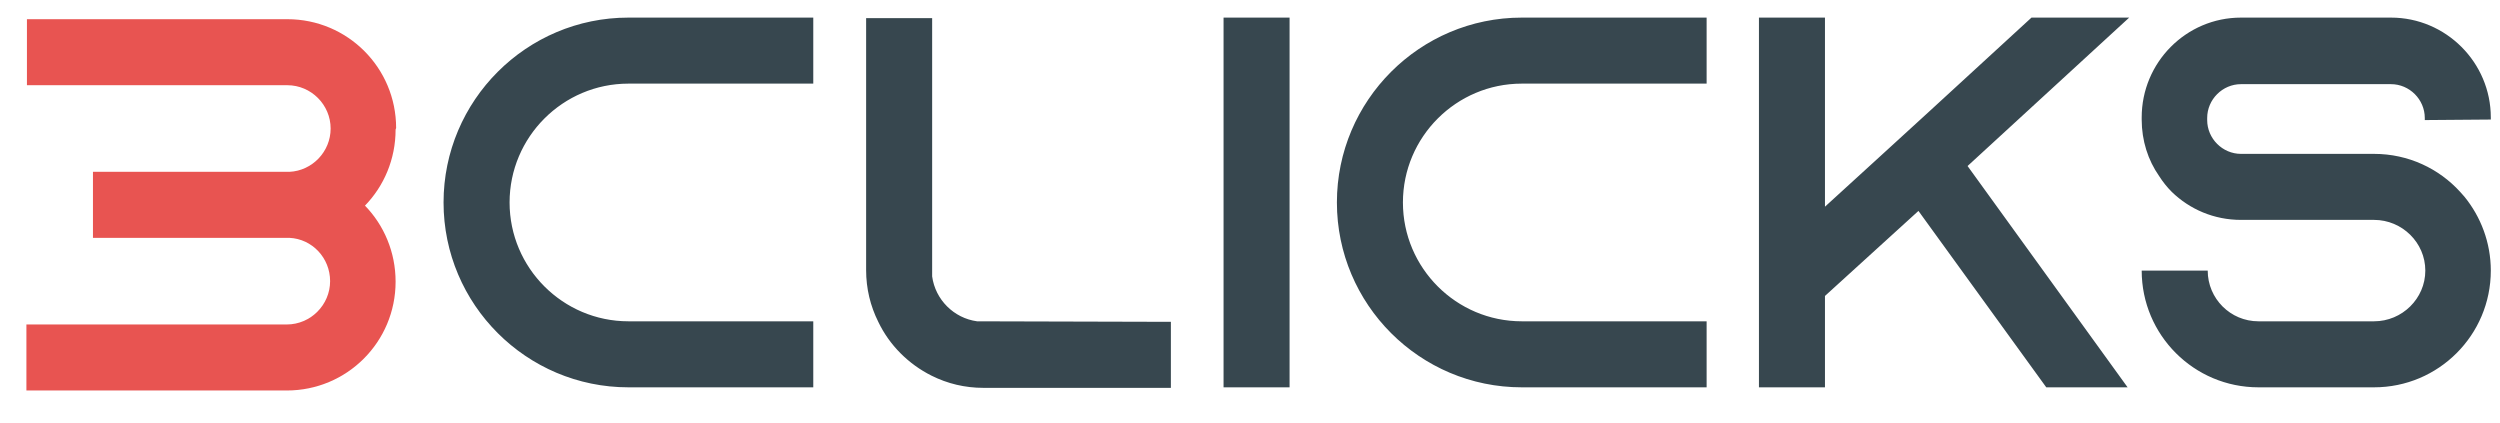
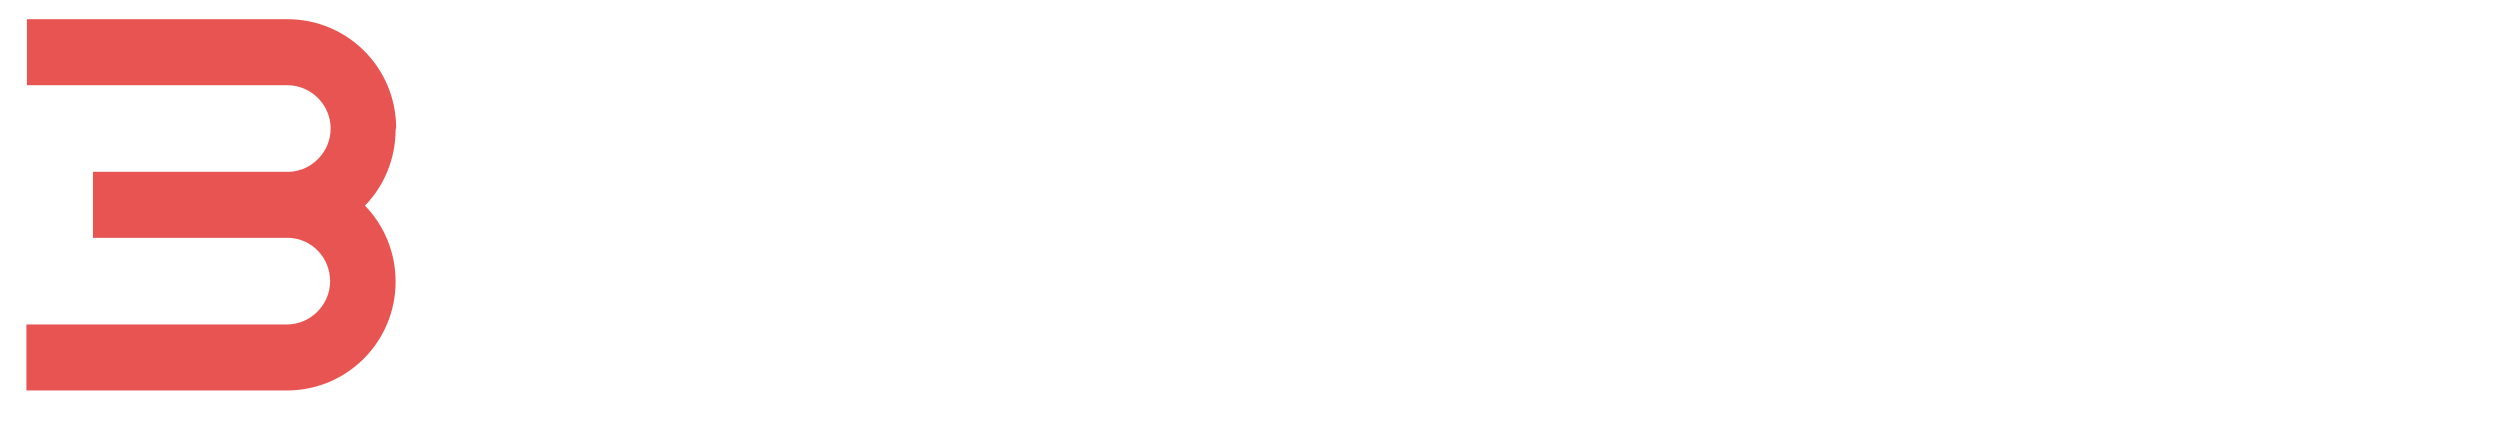
<svg xmlns="http://www.w3.org/2000/svg" width="71" height="12" viewBox="0 0 71 12" fill="none">
  <path d="M11.25 3.635C11.25 1.925 9.87 0.545 8.16 0.545H0.765V2.42H8.16C8.835 2.42 9.39 2.975 9.39 3.65C9.39 4.31 8.865 4.85 8.22 4.88C8.205 4.88 8.19 4.88 8.175 4.88H2.64V6.755H8.175C8.19 6.755 8.205 6.755 8.22 6.755C8.865 6.785 9.375 7.325 9.375 7.985C9.375 8.66 8.82 9.215 8.145 9.215H0.75V11.09H8.145C9.855 11.09 11.235 9.71 11.235 8C11.235 7.16 10.905 6.395 10.365 5.84C10.905 5.285 11.235 4.52 11.235 3.68L11.25 3.635Z" fill="#E85451" />
-   <path d="M17.847 2.375H23.097V0.5H17.847C14.952 0.5 12.597 2.855 12.597 5.75C12.597 8.645 14.952 11 17.847 11H23.097V9.125H17.847C15.987 9.125 14.472 7.61 14.472 5.75C14.472 3.89 15.987 2.375 17.847 2.375ZM27.748 9.125C27.088 9.035 26.563 8.51 26.473 7.85V0.515H24.598V7.67C24.598 8.195 24.718 8.69 24.943 9.14C25.258 9.8 25.798 10.34 26.458 10.67C26.908 10.895 27.403 11.015 27.928 11.015H33.253V9.14L27.748 9.125ZM36.624 11V0.5H34.749V11H36.624ZM43.218 2.375H48.468V0.5H43.218C40.323 0.5 37.968 2.855 37.968 5.75C37.968 8.645 40.323 11 43.218 11H48.468V9.125H43.218C41.358 9.125 39.843 7.61 39.843 5.75C39.843 3.89 41.358 2.375 43.218 2.375ZM60.469 0.5H57.694L54.769 3.185L53.374 4.46L51.829 5.87V0.5H49.954V11H51.829V8.405L54.484 5.99L58.114 11H60.424L55.879 4.715L60.469 0.5ZM70.739 3.395V3.335C70.739 1.775 69.464 0.5 67.904 0.5H63.644C62.084 0.5 60.824 1.775 60.824 3.335V3.395C60.824 3.995 61.004 4.55 61.319 5C61.424 5.165 61.544 5.315 61.679 5.45C62.189 5.945 62.879 6.245 63.644 6.245H67.424C68.219 6.245 68.879 6.89 68.879 7.685C68.879 8.48 68.219 9.125 67.424 9.125H64.139C63.344 9.125 62.699 8.48 62.699 7.685H60.824C60.824 9.515 62.309 11 64.139 11H67.424C69.254 11 70.739 9.515 70.739 7.685C70.739 6.89 70.454 6.155 69.989 5.585C69.944 5.54 69.914 5.495 69.869 5.45C69.269 4.79 68.399 4.37 67.424 4.37H63.644C63.119 4.37 62.684 3.935 62.684 3.41V3.35C62.684 2.825 63.119 2.39 63.644 2.39H67.904C68.429 2.39 68.864 2.825 68.864 3.35V3.41L70.739 3.395Z" fill="#37474F" />
</svg>